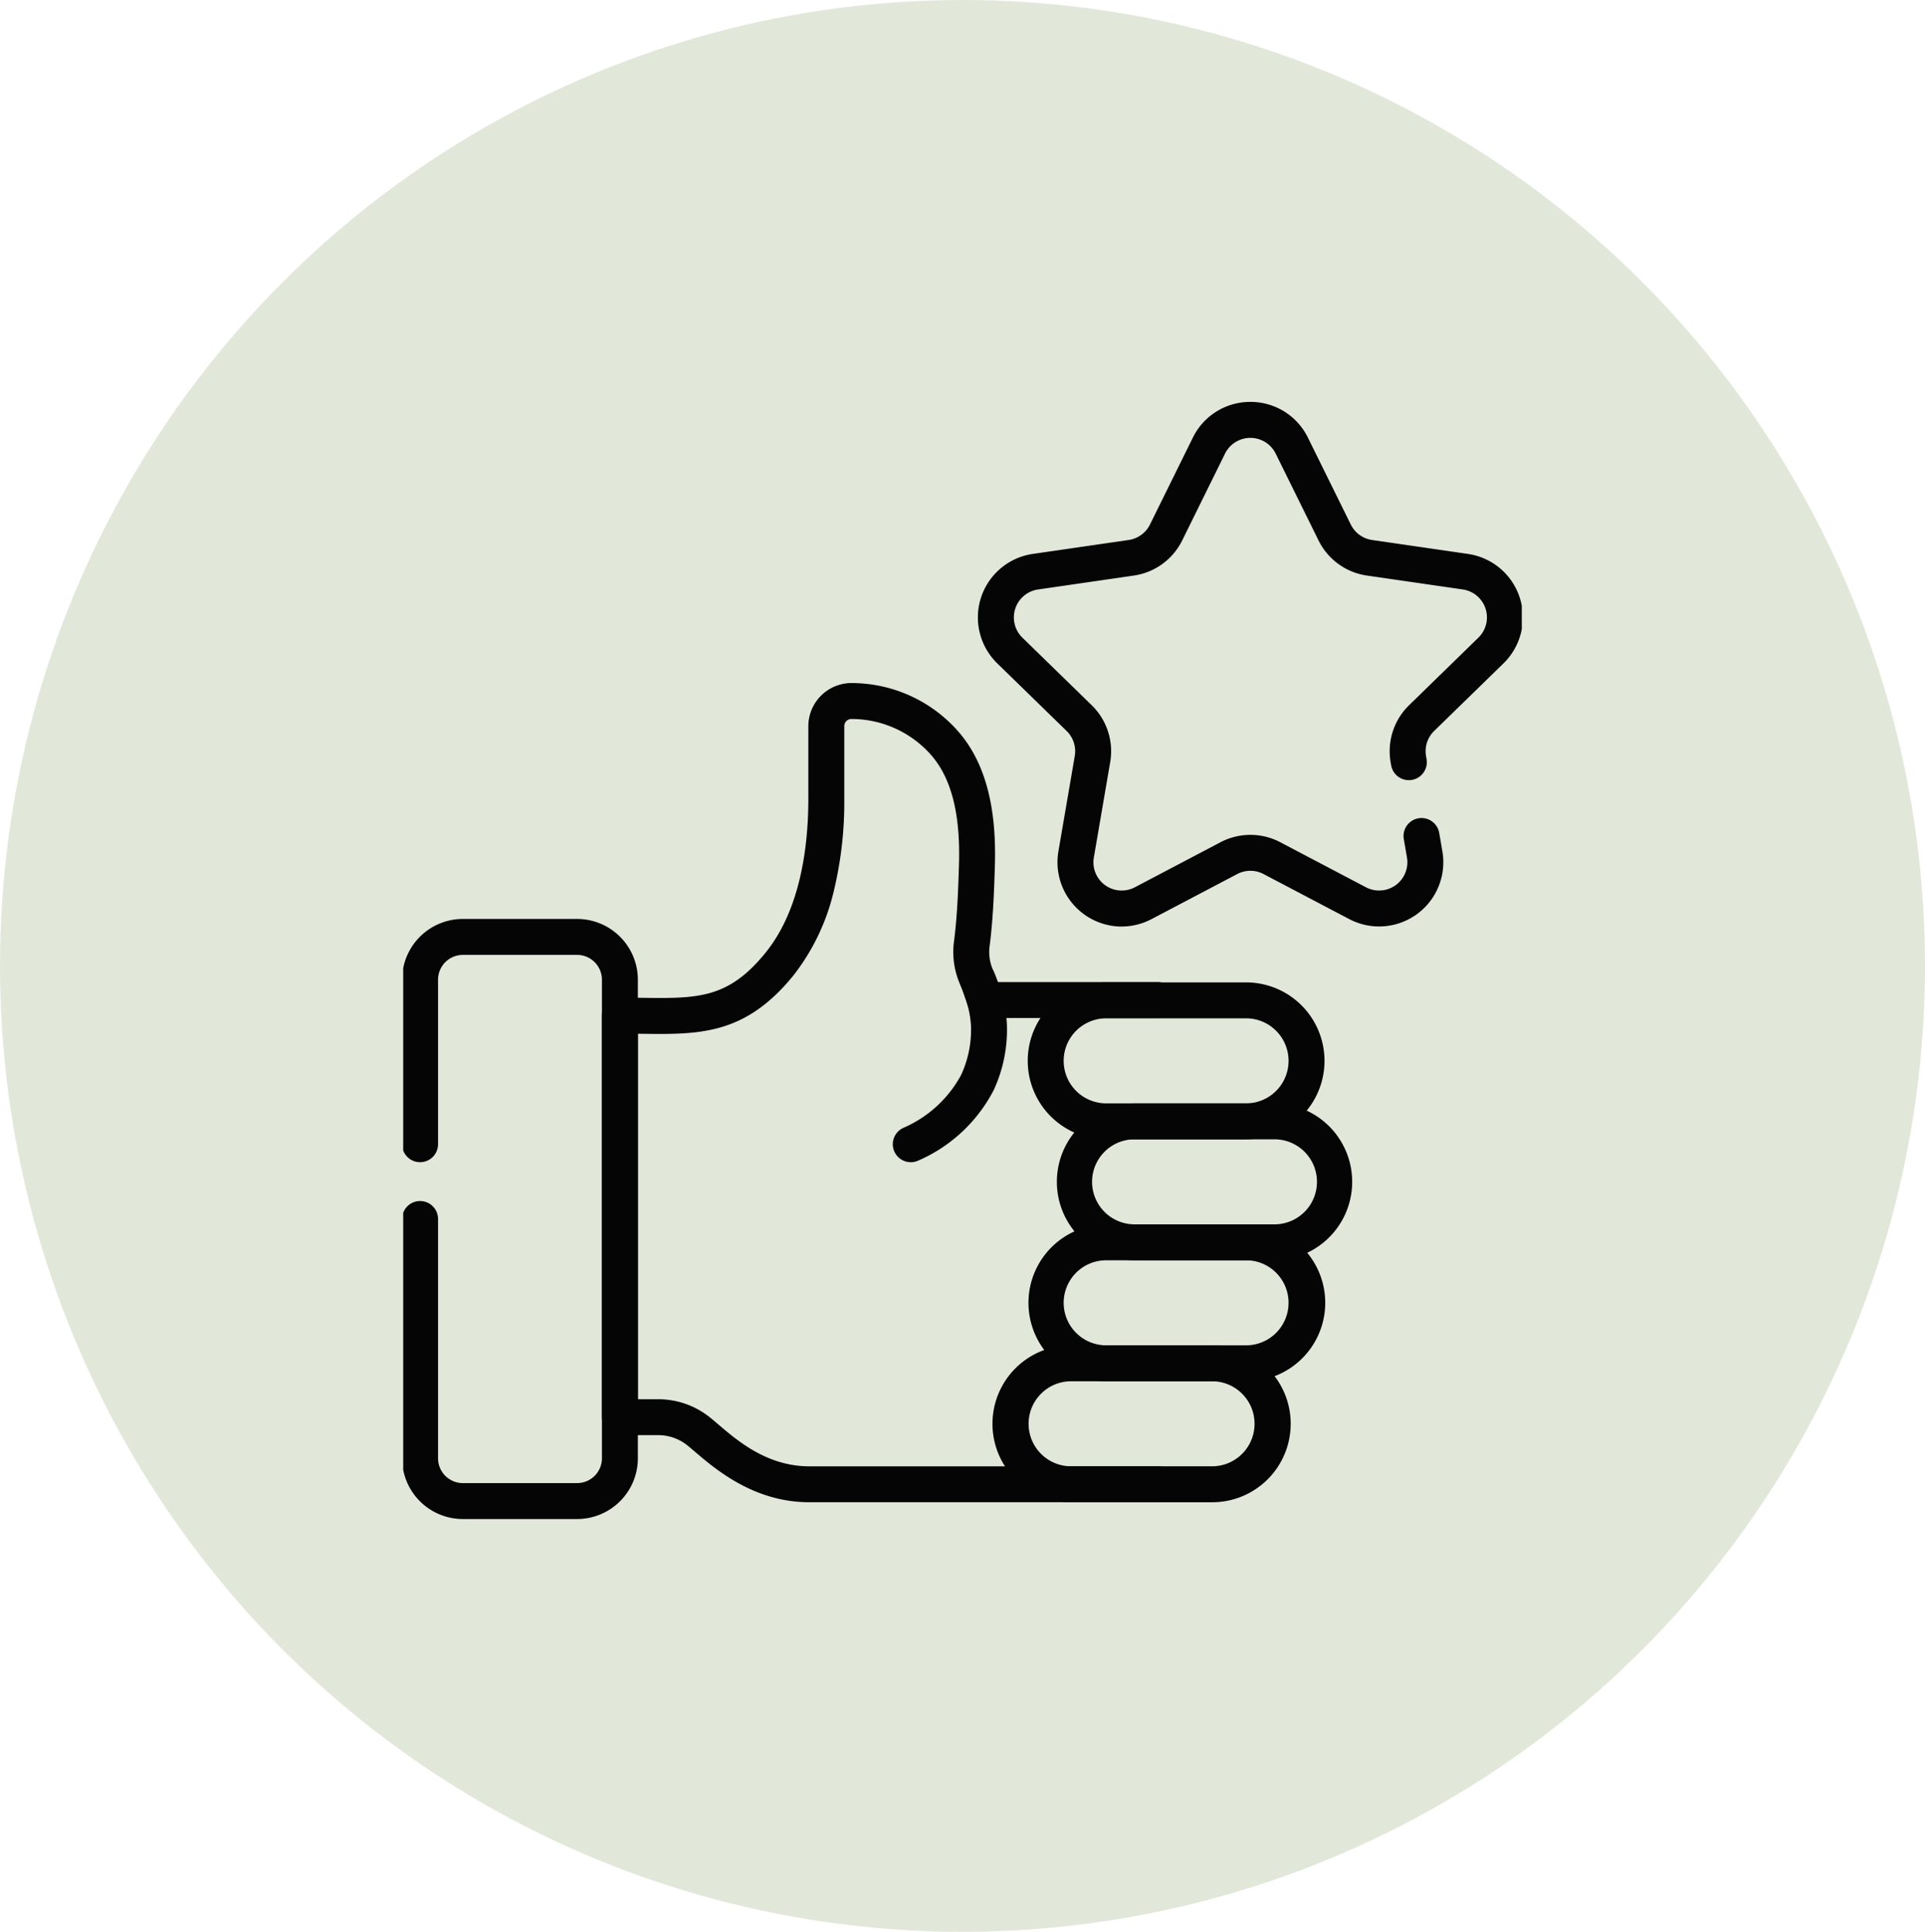
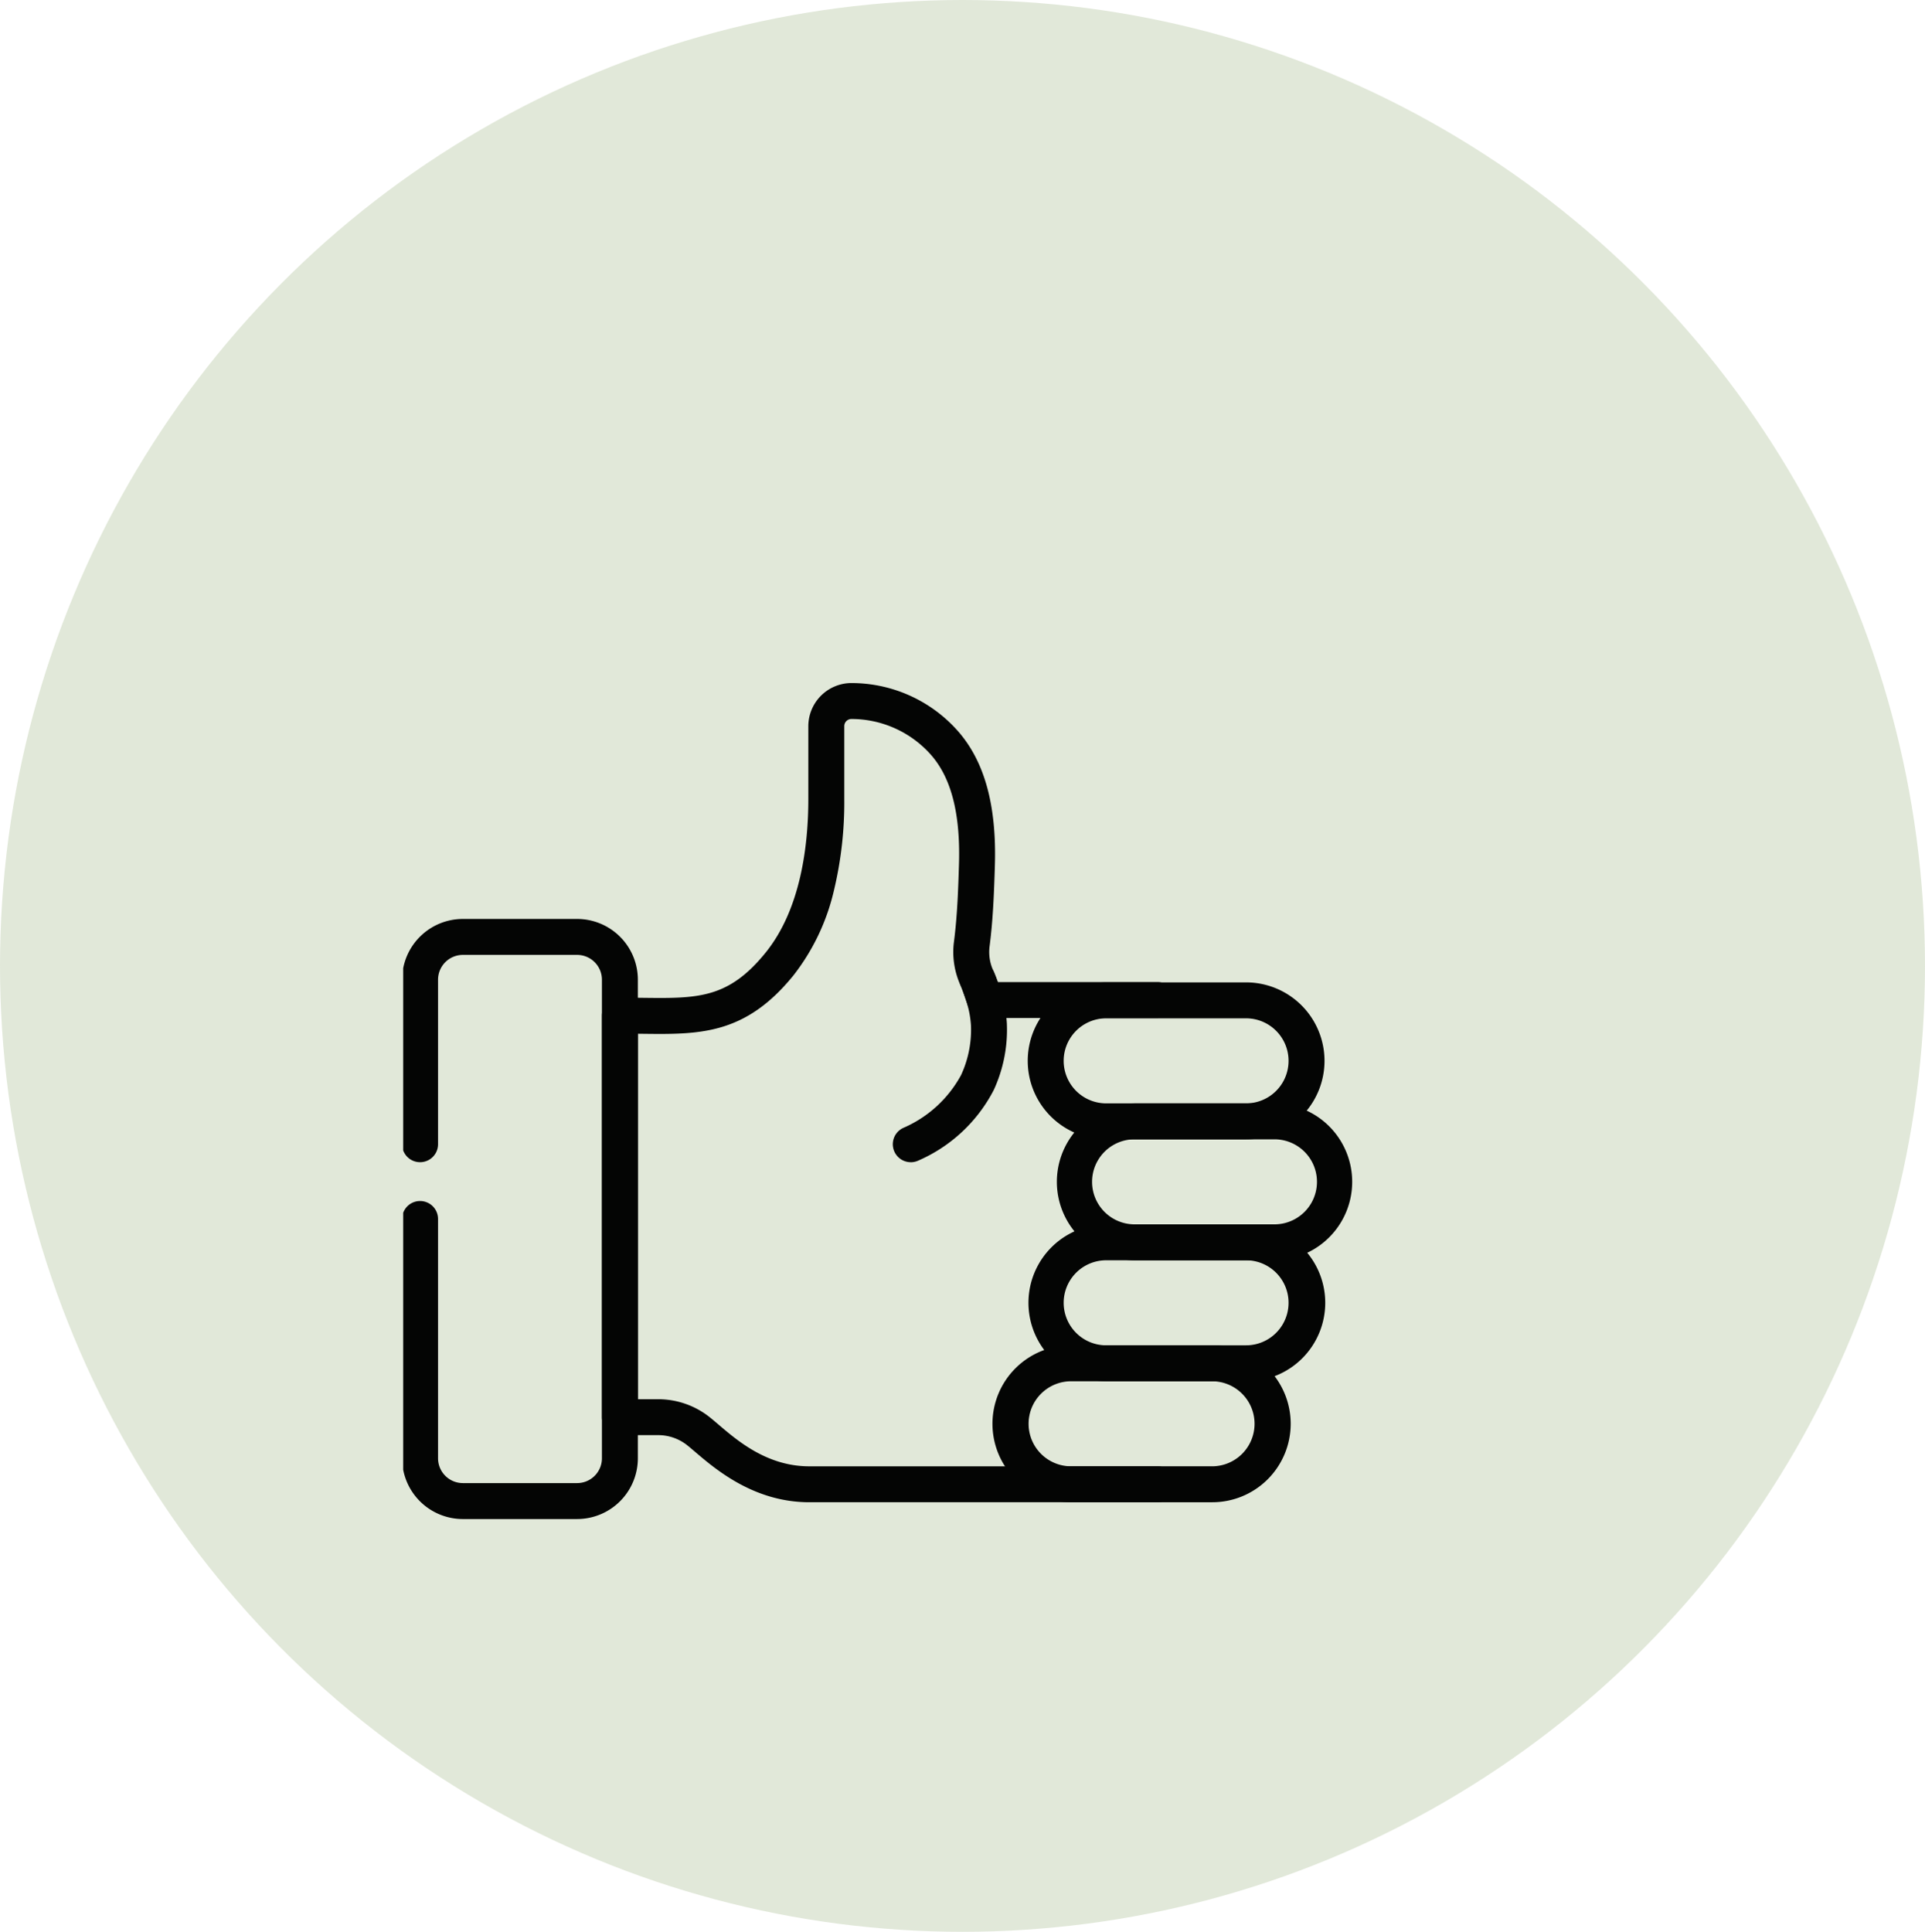
<svg xmlns="http://www.w3.org/2000/svg" width="285" height="286" viewBox="0 0 285 286">
  <defs>
    <clipPath id="clip-path">
      <rect id="Rectangle_164" data-name="Rectangle 164" width="165.61" height="165.61" transform="translate(0)" fill="none" />
    </clipPath>
  </defs>
  <g id="icon_-_satisfaction" data-name="icon - satisfaction" transform="translate(-1372 -2396)">
    <ellipse id="Ellipse_27" data-name="Ellipse 27" cx="142.5" cy="143" rx="142.5" ry="143" transform="translate(1372 2396)" fill="#d8e1ce" opacity="0.754" />
    <g id="Group_2411" data-name="Group 2411" transform="translate(1431.082 2455.39)">
      <g id="Group_2410" data-name="Group 2410" transform="translate(0.613)" clip-path="url(#clip-path)">
        <path id="Path_111" data-name="Path 111" d="M8.991,376.979A9,9,0,0,1,0,367.986V332.558a2.66,2.66,0,1,1,5.321,0v35.429a3.676,3.676,0,0,0,3.67,3.671H25.915a3.675,3.675,0,0,0,3.67-3.671V297.129a3.676,3.676,0,0,0-3.67-3.67H8.991a3.676,3.676,0,0,0-3.67,3.67v24.36a2.66,2.66,0,0,1-5.321,0V297.129a9,9,0,0,1,8.99-8.991H25.915a9,9,0,0,1,8.99,8.99v70.858a9,9,0,0,1-8.99,8.992Z" transform="translate(-0.163 -211.48)" fill="#040504" />
        <path id="Path_112" data-name="Path 112" d="M193.459,278.144H141.9c-8.169,0-13.858-4.857-16.915-7.467-.44-.376-.819-.7-1.143-.957a6.9,6.9,0,0,0-4.282-1.511h-5.7a2.661,2.661,0,0,1-2.66-2.66V206.1a2.66,2.66,0,0,1,2.657-2.66c1.138,0,2.221.012,3.268.025,8.223.1,12.752.157,18.289-6.664,5.245-6.46,6.346-15.944,6.346-22.763V163.266a6.4,6.4,0,0,1,6.266-6.4h.115a21.036,21.036,0,0,1,15.766,7.11c3.962,4.506,5.75,11.033,5.471,19.958-.108,3.461-.242,7.769-.784,11.921a6.584,6.584,0,0,0,.579,3.646c.177.377.412,1.005.635,1.635h23.65a2.66,2.66,0,1,1,0,5.321H167.9a2.661,2.661,0,0,1-2.53-1.838c-.354-1.091-.842-2.492-1.011-2.853a11.9,11.9,0,0,1-1.041-6.592c.509-3.9.639-8.061.743-11.406.235-7.512-1.121-12.835-4.144-16.274a15.713,15.713,0,0,0-11.774-5.307h-.036a1.061,1.061,0,0,0-1.025,1.063v10.791a55.877,55.877,0,0,1-1.524,13.5,32.207,32.207,0,0,1-6.012,12.62c-7.16,8.82-13.924,8.739-22.486,8.631l-.538-.007v54.107h3.046a12.239,12.239,0,0,1,7.6,2.673c.39.31.822.679,1.279,1.069,2.888,2.466,7.253,6.193,13.46,6.193h51.556a2.66,2.66,0,0,1,0,5.321" transform="translate(-81.78 -115.132)" fill="#040504" />
-         <path id="Path_113" data-name="Path 113" d="M341.688,78.093a9.522,9.522,0,0,1-9.358-11.121l2.423-14.127a4.182,4.182,0,0,0-1.2-3.7L323.284,39.135a9.5,9.5,0,0,1,5.267-16.211l14.186-2.061a4.181,4.181,0,0,0,3.149-2.288l6.344-12.854a9.446,9.446,0,0,1,8.523-5.3h0a9.445,9.445,0,0,1,8.522,5.3l6.344,12.854a4.182,4.182,0,0,0,3.149,2.288l14.186,2.061a9.5,9.5,0,0,1,5.267,16.211L387.958,49.141a4.185,4.185,0,0,0-1.2,3.7l.08.474a2.66,2.66,0,1,1-5.245.891l-.08-.47a9.5,9.5,0,0,1,2.734-8.408l10.265-10.006a4.182,4.182,0,0,0-2.318-7.135L378,26.129a9.5,9.5,0,0,1-7.156-5.2L364.5,8.076a4.183,4.183,0,0,0-7.5,0L350.658,20.93a9.5,9.5,0,0,1-7.156,5.2L329.317,28.19A4.183,4.183,0,0,0,327,35.325l10.266,10.007A9.5,9.5,0,0,1,340,53.744l-2.423,14.127a4.183,4.183,0,0,0,6.069,4.41l12.686-6.671a9.5,9.5,0,0,1,8.846,0l12.688,6.671a4.185,4.185,0,0,0,6.07-4.412l-.464-2.7a2.661,2.661,0,1,1,5.245-.9l.464,2.7a9.506,9.506,0,0,1-13.79,10.02L362.7,70.32a4.183,4.183,0,0,0-3.894,0L346.12,76.991a9.51,9.51,0,0,1-4.432,1.1" transform="translate(-235.327 -0.31)" fill="#040504" />
        <path id="Path_114" data-name="Path 114" d="M380.48,346.667H359.775a11.616,11.616,0,0,1,0-23.232h20.706a11.616,11.616,0,0,1,0,23.232m-20.706-17.911a6.295,6.295,0,0,0,0,12.59H380.48a6.295,6.295,0,1,0,0-12.59Z" transform="translate(-255.696 -237.386)" fill="#040504" />
-         <path id="Path_115" data-name="Path 115" d="M380.48,481.312H359.775a11.616,11.616,0,0,1,0-23.231h20.706a11.616,11.616,0,1,1,0,23.231M359.775,463.4a6.295,6.295,0,0,0,0,12.59H380.48a6.295,6.295,0,1,0,0-12.59Z" transform="translate(-255.696 -336.21)" fill="#040504" />
+         <path id="Path_115" data-name="Path 115" d="M380.48,481.312H359.775a11.616,11.616,0,0,1,0-23.231h20.706a11.616,11.616,0,1,1,0,23.231M359.775,463.4a6.295,6.295,0,0,0,0,12.59H380.48a6.295,6.295,0,1,0,0-12.59" transform="translate(-255.696 -336.21)" fill="#040504" />
        <path id="Path_116" data-name="Path 116" d="M361.256,548.635H340.551a11.616,11.616,0,1,1,0-23.231h20.706a11.616,11.616,0,1,1,0,23.231m-20.706-17.91a6.295,6.295,0,1,0,0,12.589h20.706a6.295,6.295,0,1,0,0-12.589Z" transform="translate(-241.586 -385.622)" fill="#040504" />
        <path id="Path_117" data-name="Path 117" d="M396.29,413.99H375.583a11.616,11.616,0,0,1,0-23.231H396.29a11.616,11.616,0,0,1,0,23.231M375.583,396.08a6.295,6.295,0,0,0,0,12.59h20.706a6.295,6.295,0,0,0,0-12.59Z" transform="translate(-267.299 -286.799)" fill="#040504" />
        <path id="Path_118" data-name="Path 118" d="M275.728,341.215a2.661,2.661,0,0,1-1.081-5.093,17.712,17.712,0,0,0,8.528-7.811l.012-.027A15.947,15.947,0,0,0,284.641,321a14.542,14.542,0,0,0-.728-3.741c-.54-1.6-.724-2.012-.755-2.079a2.661,2.661,0,0,1,4.819-2.256,27.152,27.152,0,0,1,.979,2.638,19.877,19.877,0,0,1,1,5.15c0,.016,0,.032,0,.049a21.293,21.293,0,0,1-1.937,9.753,22.812,22.812,0,0,1-11.214,10.476,2.654,2.654,0,0,1-1.078.23" transform="translate(-200.58 -228.544)" fill="#040504" />
      </g>
    </g>
  </g>
</svg>